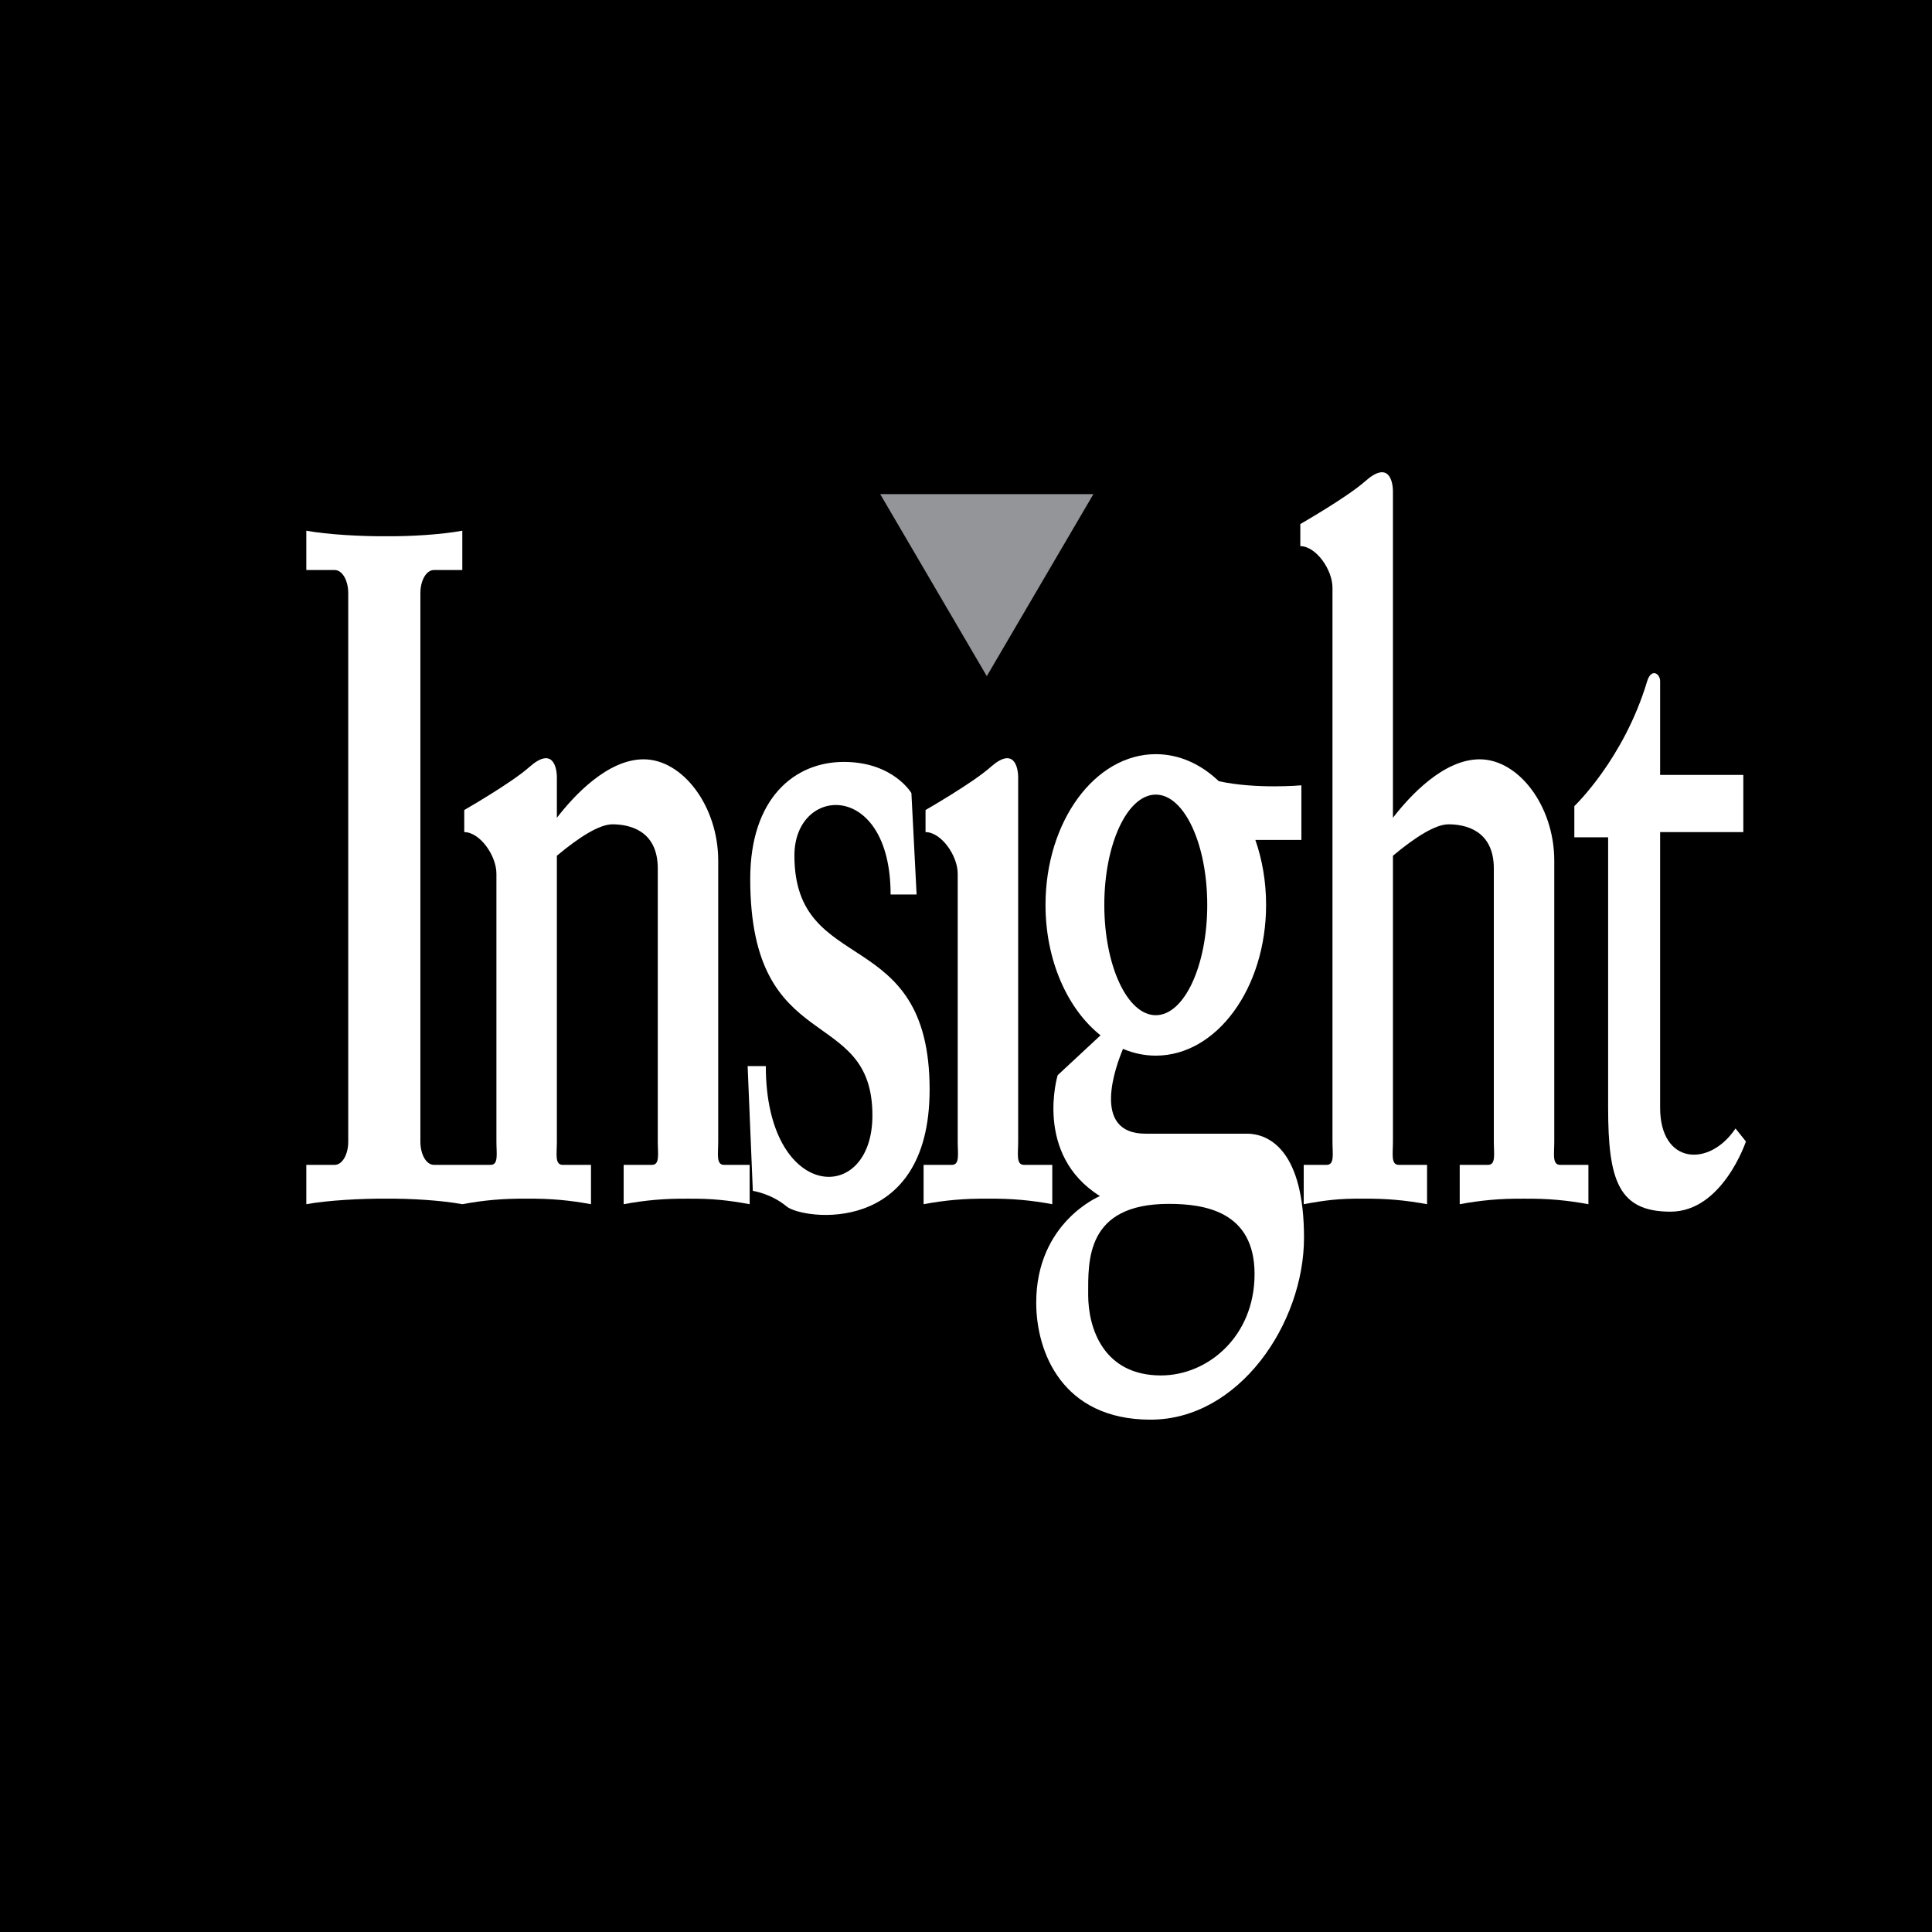
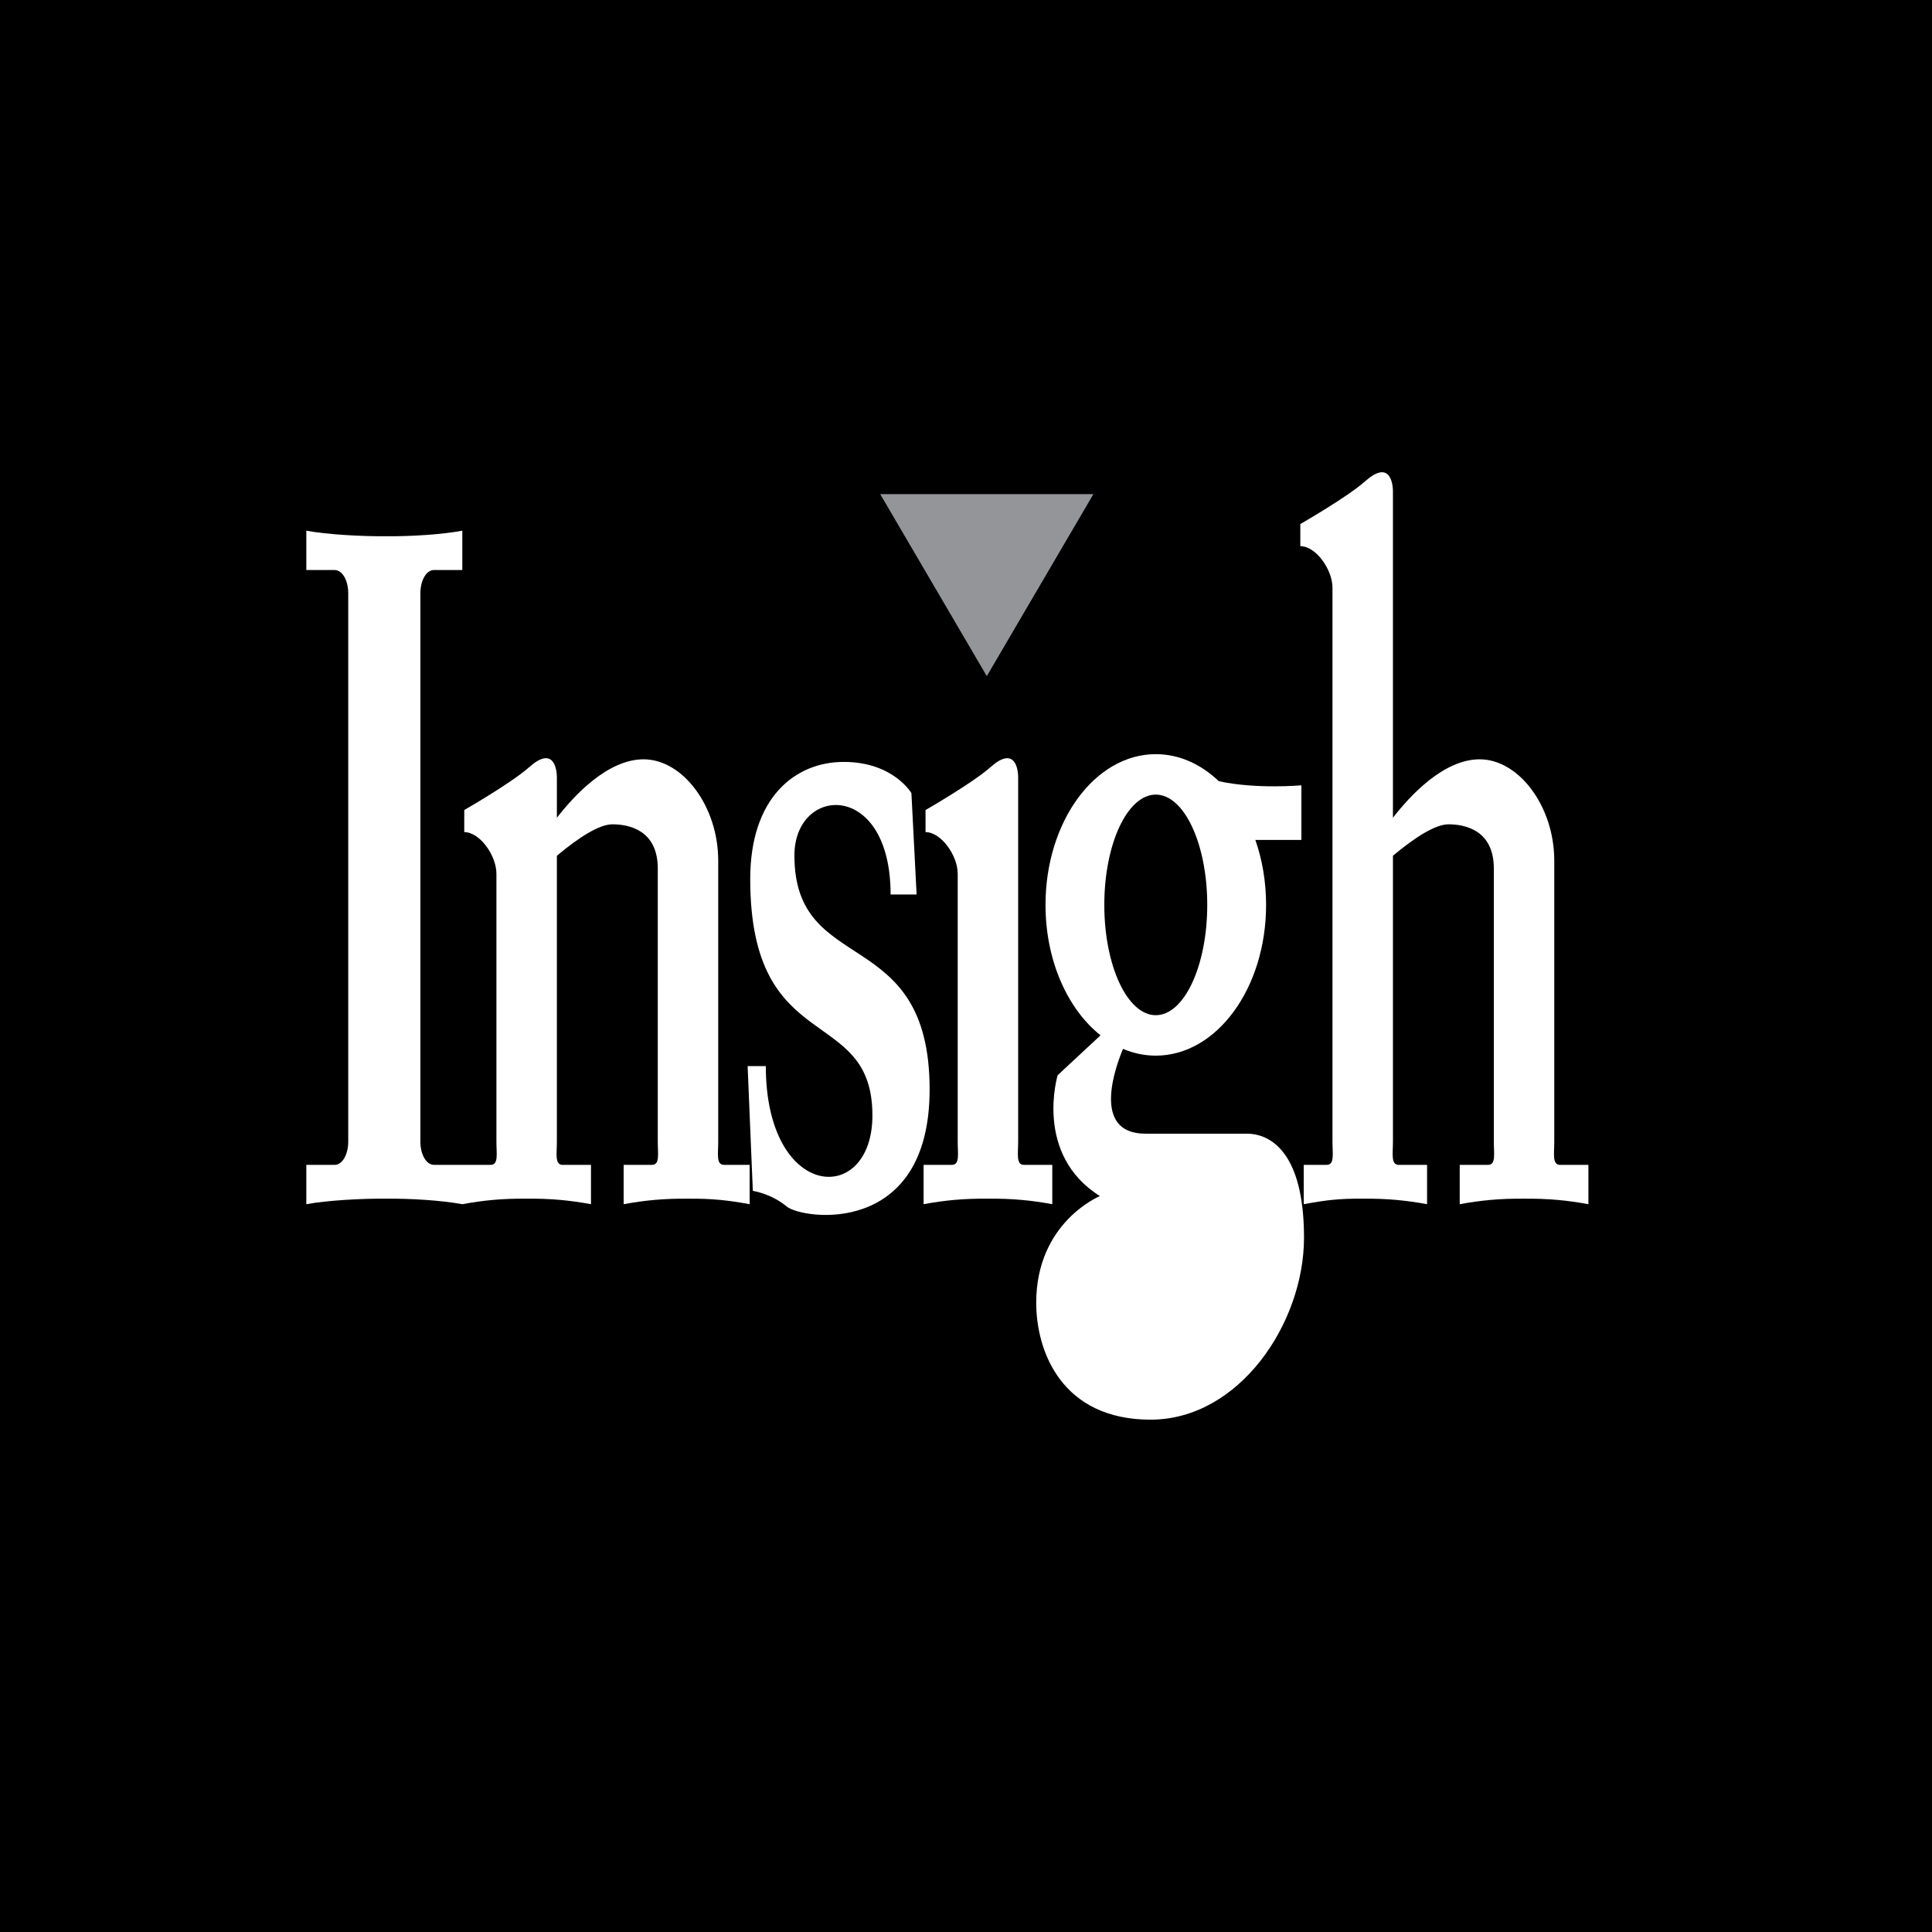
<svg xmlns="http://www.w3.org/2000/svg" version="1.0" id="Layer_1" x="0px" y="0px" width="192.756px" height="192.756px" viewBox="0 0 192.756 192.756" enable-background="new 0 0 192.756 192.756" xml:space="preserve">
  <g>
    <polygon fill-rule="evenodd" clip-rule="evenodd" points="0,0 192.756,0 192.756,192.756 0,192.756 0,0  " />
    <path fill-rule="evenodd" clip-rule="evenodd" fill="#FFFFFF" d="M124.391,113.107c-2.334,0-3.891,0-10.115,0   c-5.473,0-2.928-6.812-2.232-8.461c1.033,0.439,2.131,0.676,3.27,0.676c6.078,0,11.004-6.734,11.004-15.04   c0-2.322-0.385-4.521-1.072-6.484h4.594v-5.447c0,0-4.506,0.408-8.24-0.411c-1.781-1.699-3.947-2.697-6.285-2.697   c-6.078,0-11.004,6.733-11.004,15.039c0,5.56,2.209,10.409,5.49,13.013l-4.277,3.977c0,0-2.4,7.91,4.215,12.061   c0,0-6.355,2.594-6.355,10.635c0,4.928,2.594,11.672,11.412,11.672c8.82,0,15.305-9.598,15.305-18.156   S126.725,113.107,124.391,113.107L124.391,113.107z" />
    <path fill-rule="evenodd" clip-rule="evenodd" fill="#FFFFFF" d="M104.986,116.219c0,0-2.01,0-2.82,0s-0.584-1.102-0.584-2.301   c0,0,0-35.307,0-36.345s-0.422-3.113-2.756-1.038c-1.788,1.589-6.485,4.28-6.485,4.28v2.205c1.557,0,3.21,2.334,3.21,4.15   c0,1.816,0,26.748,0,26.748c0,1.199,0.227,2.301-0.583,2.301s-2.821,0-2.821,0v3.924c2.108-0.389,4.019-0.574,6.419-0.551   c2.4-0.023,4.312,0.162,6.42,0.551V116.219L104.986,116.219z" />
    <path fill-rule="evenodd" clip-rule="evenodd" fill="#FFFFFF" d="M71.657,113.918c0,0,0-22.598,0-28.045   s-3.551-10.116-7.441-10.116c-3.597,0-6.942,3.614-8.657,5.832c0-2.3,0-3.813,0-4.016c0-1.038-0.421-3.113-2.756-1.038   c-1.787,1.589-6.484,4.28-6.484,4.28v2.205c1.557,0,3.209,2.334,3.209,4.15c0,1.816,0,26.748,0,26.748   c0,1.199,0.227,2.301-0.583,2.301h-5.641c-0.811,0-1.362-1.102-1.362-2.301V59.173c0-1.199,0.552-2.302,1.362-2.302   s2.821,0,2.821,0v-3.923c-2.107,0.389-5.186,0.575-7.587,0.552c-2.401,0.023-5.869-0.163-7.976-0.552v3.923c0,0,2.01,0,2.821,0   c0.81,0,1.361,1.103,1.361,2.302v54.745c0,1.199-0.551,2.301-1.361,2.301c-0.811,0-2.821,0-2.821,0v3.924   c2.107-0.389,5.575-0.574,7.976-0.551c2.401-0.023,5.479,0.162,7.587,0.551c2.107-0.389,4.018-0.574,6.419-0.551   c2.401-0.023,4.312,0.162,6.419,0.551v-3.924c0,0-2.01,0-2.821,0s-0.583-1.102-0.583-2.301c0,0,0-17.852,0-28.541   c2.263-1.894,4.258-3.135,5.544-3.135c1.557,0,4.523,0.519,4.523,4.41s0,27.267,0,27.267c0,1.199,0.227,2.301-0.583,2.301   s-2.821,0-2.821,0v3.924c2.107-0.389,4.019-0.574,6.42-0.551c2.401-0.023,4.044,0.162,6.151,0.551v-3.924c0,0-1.742,0-2.553,0   S71.657,115.117,71.657,113.918L71.657,113.918z" />
    <path fill-rule="evenodd" clip-rule="evenodd" fill="#FFFFFF" d="M155.07,113.918c0,0,0-22.598,0-28.045   s-3.551-10.116-7.441-10.116c-3.596,0-6.941,3.614-8.656,5.832c0-15.997,0-32.032,0-32.547c0-1.038-0.422-3.113-2.756-1.038   c-1.787,1.589-6.484,4.28-6.484,4.28v2.205c1.557,0,3.209,2.334,3.209,4.15c0,1.816,0,55.279,0,55.279   c0,1.199,0.227,2.301-0.584,2.301s-2.285,0-2.285,0v3.924c2.107-0.389,3.484-0.574,5.885-0.551c2.4-0.023,4.312,0.162,6.42,0.551   v-3.924c0,0-2.01,0-2.82,0s-0.584-1.102-0.584-2.301c0,0,0-13.719,0-28.541c2.264-1.894,4.258-3.135,5.543-3.135   c1.557,0,4.523,0.519,4.523,4.41s0,27.267,0,27.267c0,1.199,0.227,2.301-0.584,2.301s-2.82,0-2.82,0v3.924   c2.107-0.389,4.02-0.574,6.42-0.551c2.4-0.023,4.312,0.162,6.42,0.551v-3.924c0,0-2.012,0-2.82,0   C154.844,116.219,155.07,115.117,155.07,113.918L155.07,113.918z" />
    <path fill-rule="evenodd" clip-rule="evenodd" fill="#FFFFFF" d="M79.259,85.354c0-7.028,9.597-7.546,9.597,3.891h2.594   l-0.519-10.116c0,0-1.815-3.112-6.744-3.112s-9.337,3.631-9.337,11.672c0,17.897,12.191,12.45,12.191,23.602   c0,9.078-10.635,8.561-10.635-4.928h-1.815l0.519,12.451c0,0,1.816,0.258,3.372,1.555s14.266,3.113,14.266-11.672   C92.747,92.098,79.259,97.545,79.259,85.354L79.259,85.354z" />
-     <path fill-rule="evenodd" clip-rule="evenodd" fill="#FFFFFF" d="M173.152,112.588c-2.594,3.891-7.521,3.631-7.521-2.074   c0-3.252,0-16.604,0-27.494h8.301v-5.706h-8.301c0-5.446,0-9.338,0-9.338c0-0.802-0.895-1.338-1.297,0   c-2.334,7.781-7.262,12.45-7.262,12.45v3.112h3.371c0,0,0,19.713,0,26.975s1.037,10.375,6.225,10.375s7.523-7.004,7.523-7.004   L173.152,112.588L173.152,112.588z" />
    <path fill-rule="evenodd" clip-rule="evenodd" d="M115.312,101.287c2.836,0,5.135-4.927,5.135-11.005   c0-6.077-2.299-11.004-5.135-11.004s-5.135,4.927-5.135,11.004C110.178,96.36,112.477,101.287,115.312,101.287L115.312,101.287z" />
-     <path fill-rule="evenodd" clip-rule="evenodd" d="M116.609,120.111c3.631,0,8.559,0.777,8.559,7.002s-4.668,10.115-9.336,10.115   c-5.707,0-7.264-4.668-7.264-8.039C108.568,125.816,108.309,120.111,116.609,120.111L116.609,120.111z" />
    <polygon fill-rule="evenodd" clip-rule="evenodd" fill="#939598" points="109.088,49.301 98.453,67.458 87.819,49.301    109.088,49.301  " />
  </g>
</svg>